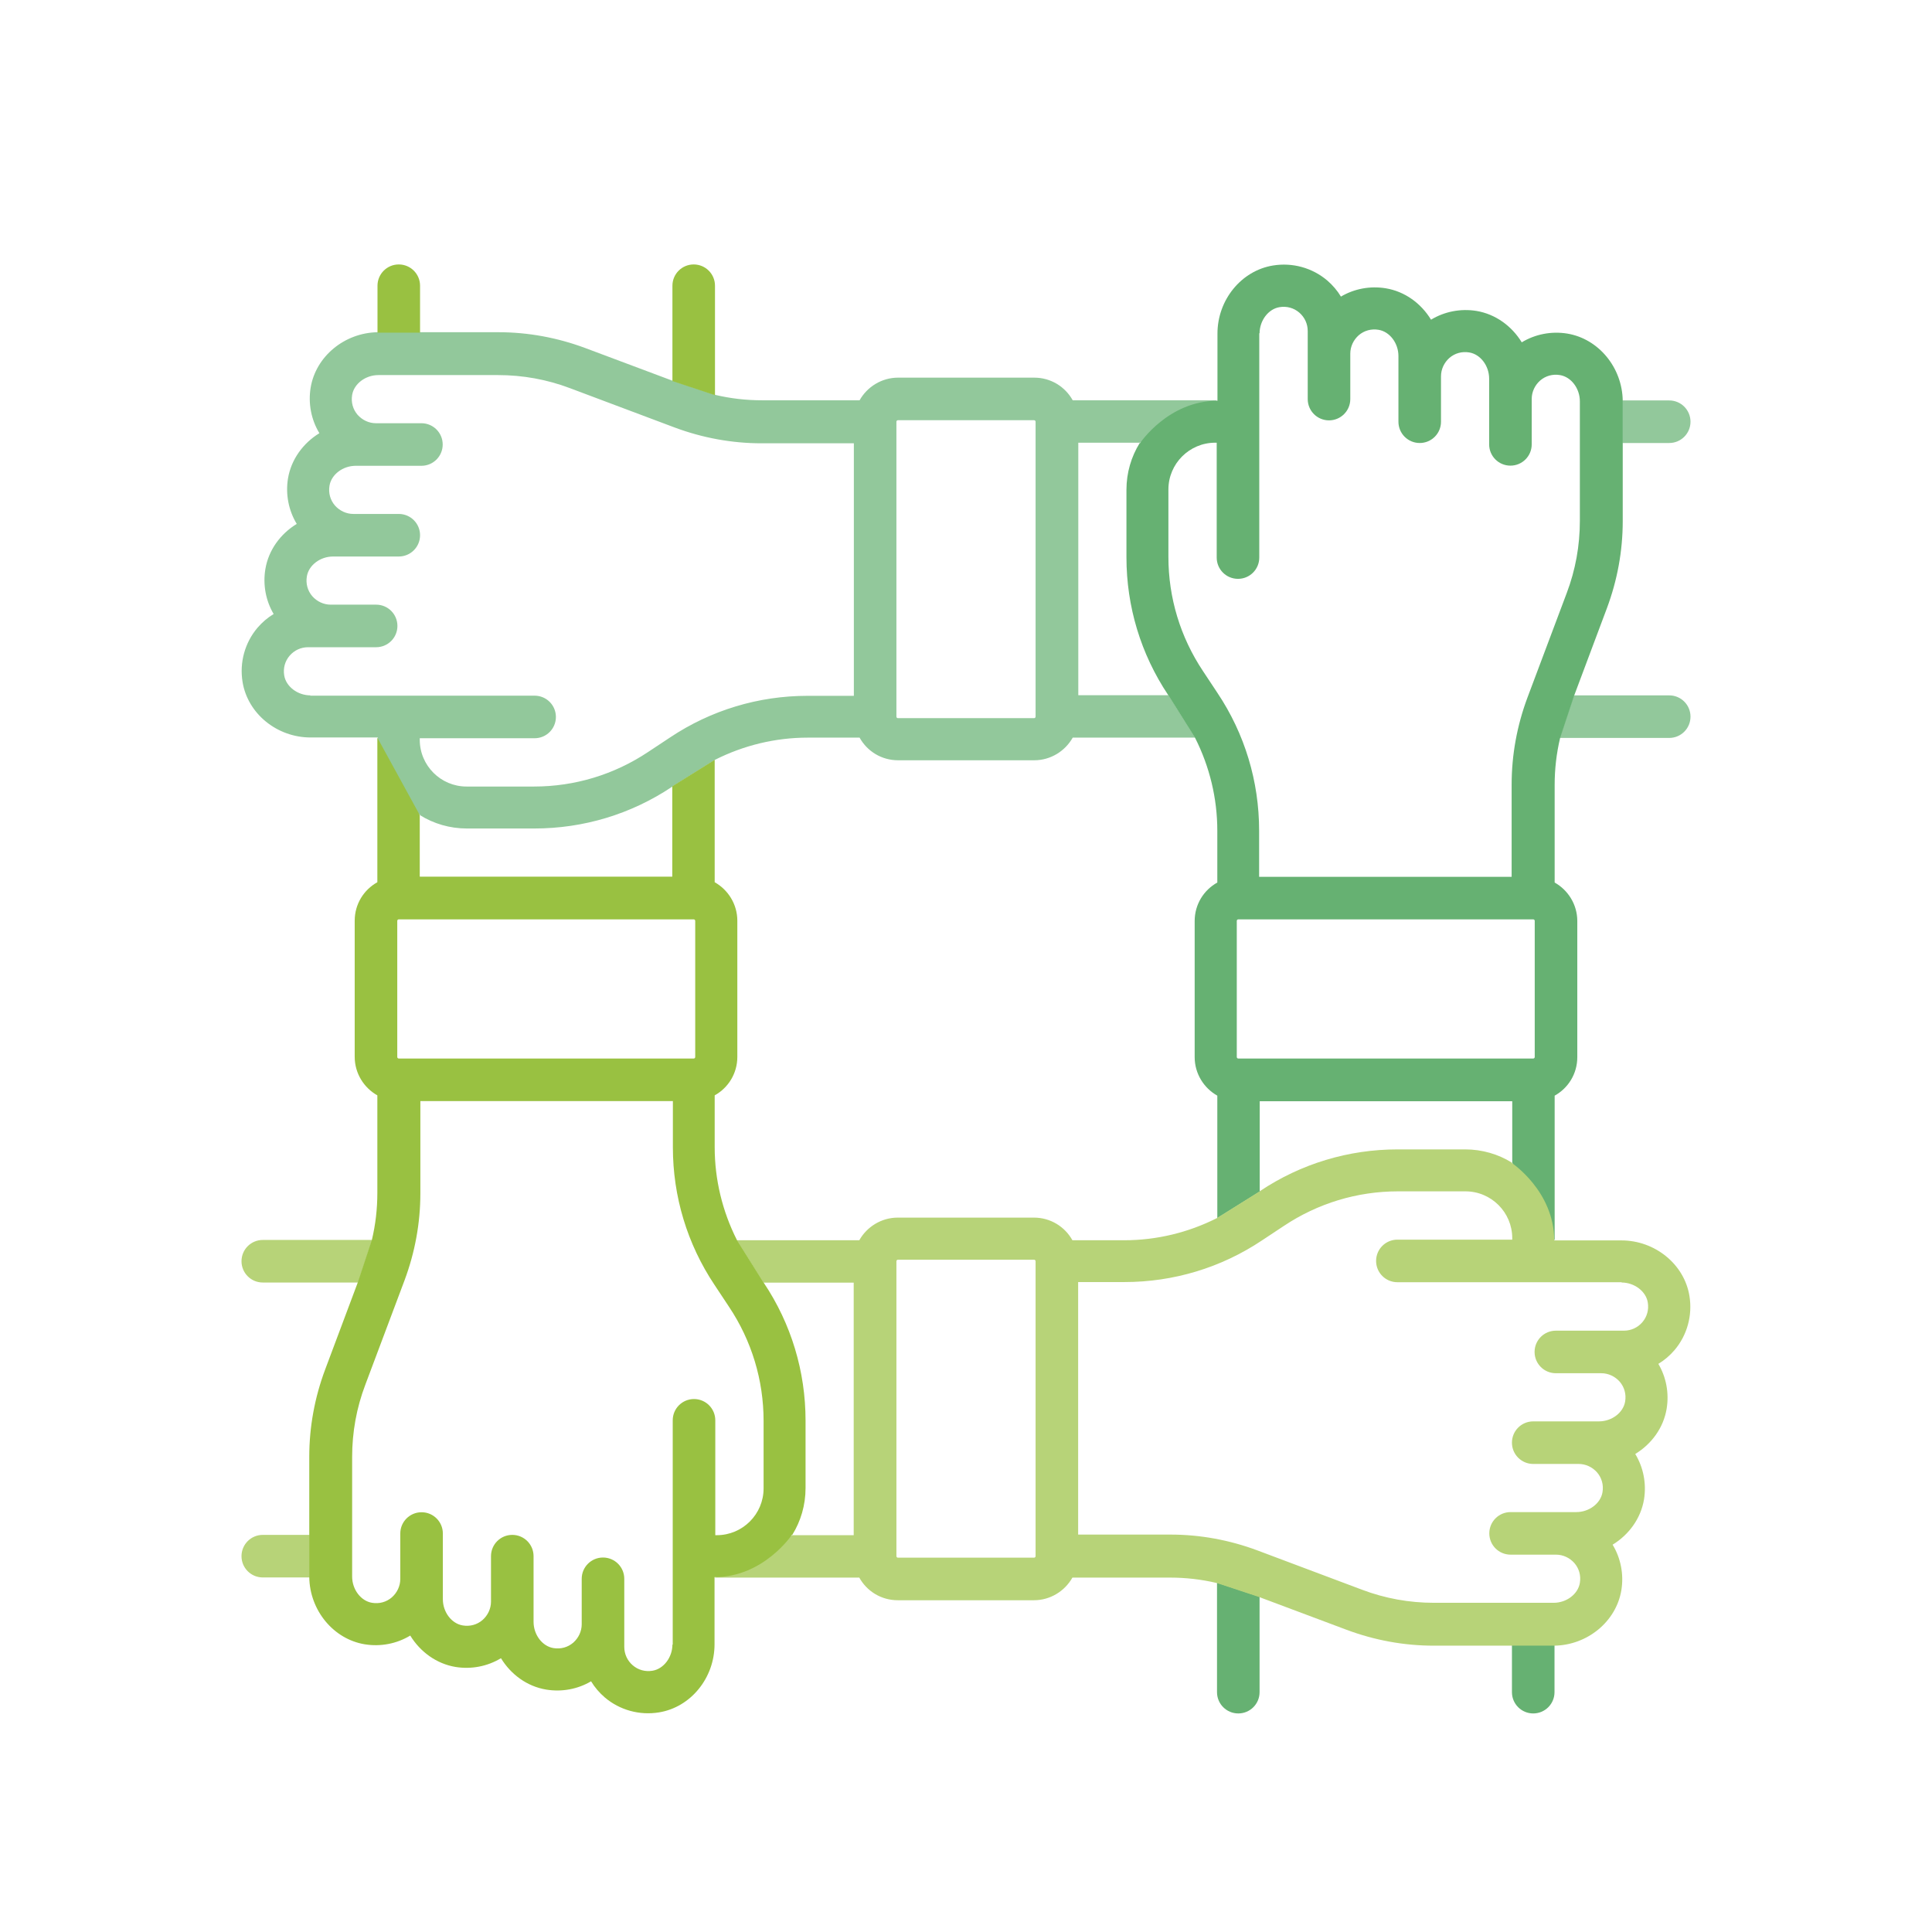
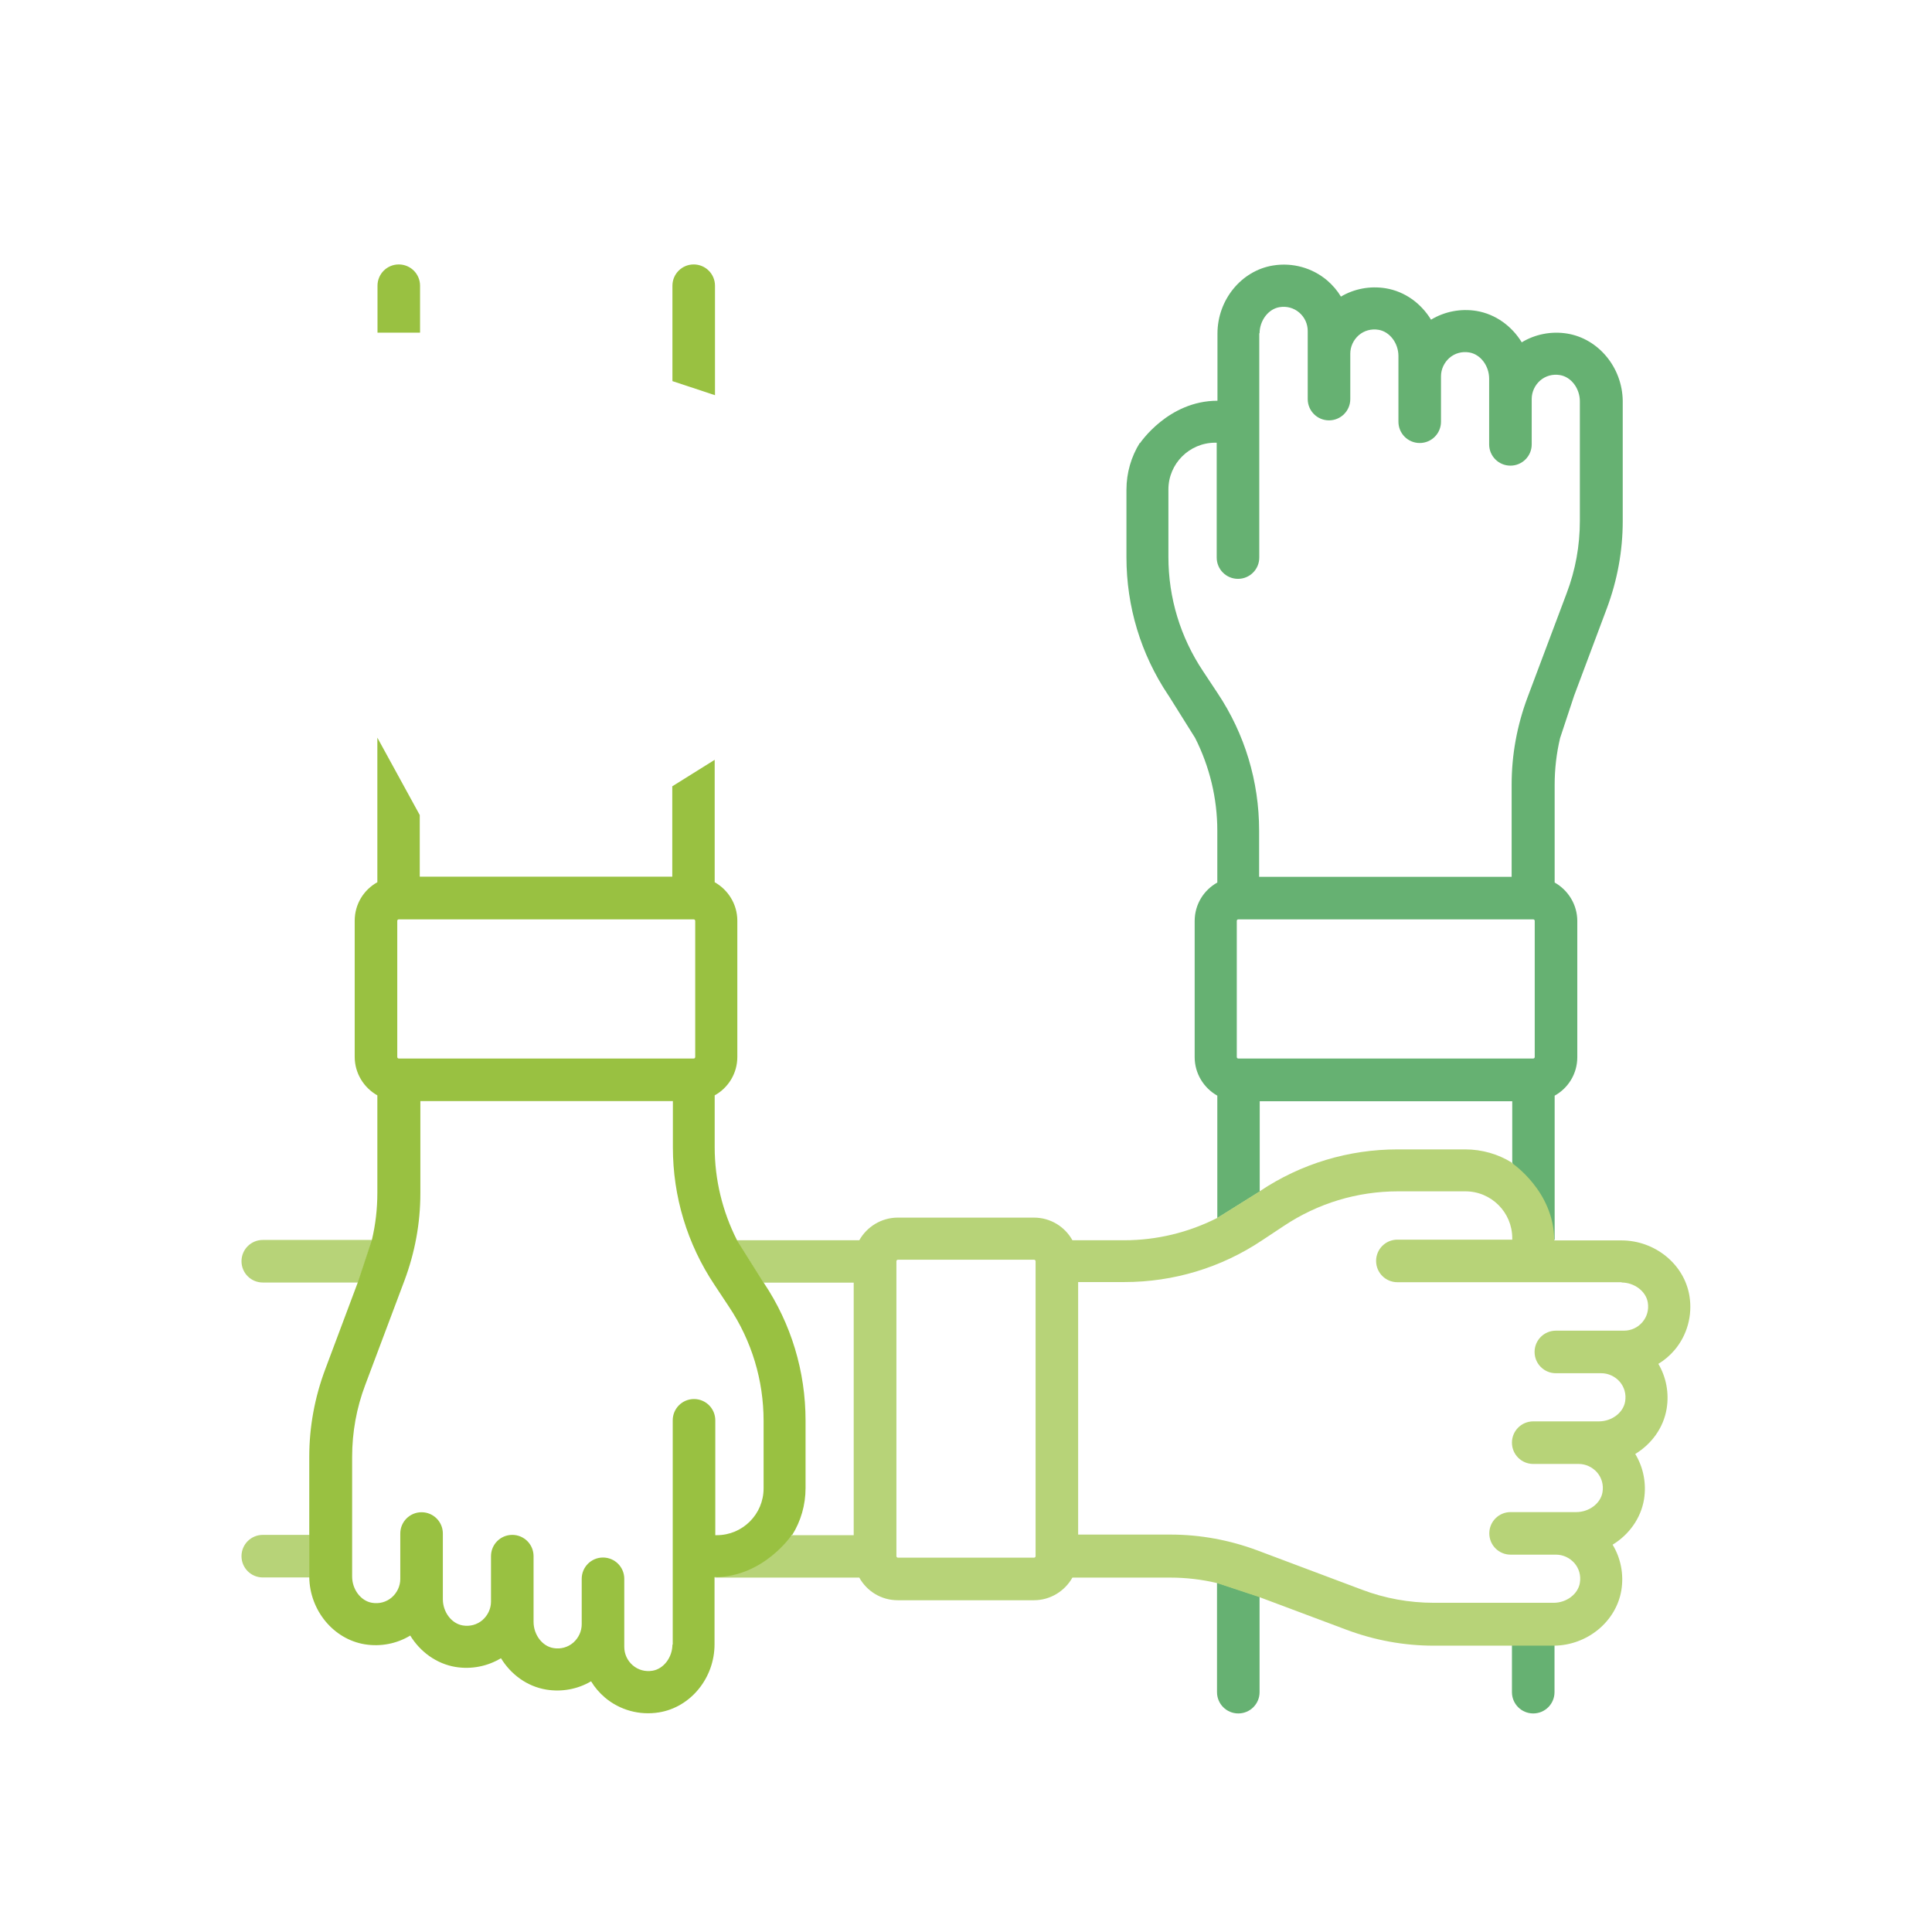
<svg xmlns="http://www.w3.org/2000/svg" id="Calque_1" viewBox="0 0 128 128">
  <defs>
    <style>.cls-1{fill:#66b172;}.cls-2{fill:#92c89b;}.cls-3{fill:#b7d378;}.cls-4{fill:#99c141;}</style>
  </defs>
-   <path class="cls-2" d="m107.49,29.35h3.1c.78,0,1.41-.63,1.41-1.41s-.63-1.41-1.41-1.41h-3.11v2.81Zm-4.15,19.54h7.25c.78,0,1.41-.63,1.41-1.41s-.63-1.41-1.41-1.41h-6.32l-.93,2.81Zm-43.95-20.95c0-.05.04-.1.1-.1h9.02c.05,0,.1.04.1.1v19.54c0,.05-.04.1-.1.1h-9.02c-.05,0-.1-.04-.1-.1v-19.54Zm-38.82,18.13c-.85,0-1.62-.58-1.74-1.32-.08-.48.05-.95.36-1.31.31-.36.75-.56,1.22-.56h4.51c.78,0,1.41-.63,1.41-1.41s-.63-1.41-1.41-1.41h-3.01c-.47,0-.91-.21-1.22-.56-.31-.36-.44-.83-.36-1.31.12-.74.88-1.32,1.74-1.32h4.35c.78,0,1.41-.63,1.41-1.41s-.63-1.41-1.41-1.41h-3.01c-.47,0-.91-.21-1.22-.56-.31-.36-.44-.83-.36-1.31.12-.74.88-1.32,1.74-1.32h4.35c.78,0,1.41-.63,1.41-1.41s-.63-1.41-1.41-1.41h-3.01c-.47,0-.91-.21-1.22-.56-.31-.36-.44-.83-.36-1.31.12-.74.88-1.32,1.74-1.32h7.92c1.64,0,3.25.29,4.78.87l6.92,2.6c1.85.69,3.79,1.05,5.77,1.05h6.11v16.73h-3.06c-3.26,0-6.41.95-9.12,2.76l-1.45.96c-2.25,1.5-4.86,2.29-7.56,2.29h-4.47c-1.71,0-3.1-1.39-3.1-3.1v-.1h7.61c.78,0,1.41-.63,1.41-1.41s-.63-1.41-1.41-1.41h-14.87Zm7.26,7.94c.9.56,1.97.88,3.1.88h4.47c3.26,0,6.41-.95,9.12-2.76l.04-.03,2.81-1.76c1.9-.96,4-1.47,6.15-1.47h3.43c.5.9,1.45,1.5,2.55,1.5h9.02c1.09,0,2.05-.61,2.55-1.5h8.11l-1.78-2.85.03.04h-5.99v-16.73h4.08l5.13-2.81h-9.58c-.5-.9-1.45-1.5-2.55-1.5h-9.02c-1.09,0-2.05.61-2.55,1.5h-6.47c-1.05,0-2.09-.12-3.1-.36l-2.81-.93-5.79-2.17c-1.85-.69-3.79-1.05-5.77-1.05h-7.98c-2.2.03-4.11,1.6-4.45,3.68-.17,1.05.04,2.12.58,3.01-1.08.66-1.87,1.74-2.08,3-.17,1.05.04,2.12.58,3.01-1.08.66-1.87,1.73-2.08,3-.17,1.04.03,2.09.55,2.97-.4.24-.76.55-1.07.91-.84.99-1.2,2.3-.99,3.59.34,2.1,2.28,3.68,4.51,3.68h4.45c0,3.26,2.81,5.13,2.81,5.13Z" />
  <path class="cls-1" d="m100.17,109.01v3.1c0,.78.63,1.41,1.41,1.41s1.41-.63,1.41-1.41v-3.11h-2.81Zm-19.54-4.15v7.25c0,.78.63,1.41,1.41,1.41s1.41-.63,1.41-1.41v-6.32l-2.81-.93Zm20.95-43.95c.05,0,.1.04.1.1v9.02c0,.05-.04.1-.1.1h-19.54c-.05,0-.1-.04-.1-.1v-9.02c0-.05.04-.1.1-.1h19.54Zm-18.13-38.82c0-.85.58-1.62,1.32-1.74.48-.08.95.05,1.31.36.36.31.56.75.56,1.22v4.51c0,.78.63,1.41,1.41,1.41s1.41-.63,1.41-1.41v-3.01c0-.47.21-.91.56-1.22.36-.31.83-.44,1.31-.36.74.12,1.32.88,1.32,1.74v4.35c0,.78.63,1.41,1.41,1.41s1.41-.63,1.41-1.41v-3.01c0-.47.21-.91.56-1.22.36-.31.83-.44,1.31-.36.74.12,1.32.88,1.32,1.74v4.35c0,.78.63,1.41,1.41,1.41s1.41-.63,1.41-1.41v-3.01c0-.47.21-.91.56-1.22.36-.31.83-.44,1.31-.36.74.12,1.32.88,1.32,1.74v7.92c0,1.64-.29,3.25-.87,4.78l-2.6,6.92c-.69,1.85-1.05,3.79-1.05,5.77v6.11h-16.73v-3.06c0-3.26-.95-6.41-2.76-9.12l-.96-1.45c-1.5-2.25-2.29-4.86-2.29-7.56v-4.47c0-1.71,1.39-3.1,3.1-3.1h.1v7.61h0c0,.78.63,1.41,1.41,1.41s1.41-.63,1.41-1.41v-14.87Zm-7.94,7.26c-.56.9-.88,1.97-.88,3.1v4.47c0,3.26.95,6.41,2.76,9.12l.03.04,1.76,2.81c.96,1.9,1.47,4,1.47,6.15v3.43c-.9.5-1.5,1.45-1.5,2.55v9.02c0,1.09.61,2.05,1.5,2.55v8.11l2.85-1.78-.04.03v-5.99h16.73v4.08l2.81,5.13v-9.58c.9-.5,1.5-1.45,1.5-2.55v-9.02c0-1.09-.61-2.05-1.5-2.55v-6.47c0-1.05.12-2.09.36-3.1l.93-2.81,2.17-5.79c.69-1.85,1.05-3.79,1.05-5.77v-7.98c-.03-2.2-1.6-4.11-3.68-4.45-1.05-.17-2.12.04-3.01.58-.66-1.08-1.74-1.87-3-2.08-1.05-.17-2.12.04-3.01.58-.66-1.08-1.73-1.87-3-2.08-1.04-.17-2.09.03-2.97.55-.24-.4-.55-.76-.91-1.07-.99-.84-2.3-1.2-3.59-.99-2.1.34-3.68,2.28-3.68,4.51v4.45c-3.26,0-5.13,2.81-5.13,2.81Z" />
  <path class="cls-3" d="m20.51,101.69h-3.1c-.78,0-1.41.63-1.41,1.41s.63,1.41,1.41,1.41h3.11s0-2.81,0-2.81Zm4.15-19.54h-7.25c-.78,0-1.41.63-1.41,1.41s.63,1.41,1.41,1.41h6.32s.93-2.81.93-2.81Zm43.95,20.95c0,.05-.04.1-.1.1h-9.02c-.05,0-.1-.04-.1-.1v-19.54c0-.05.04-.1.1-.1h9.02c.05,0,.1.04.1.1v19.54Zm38.82-18.13c.85,0,1.62.58,1.74,1.32.08.48-.05.95-.36,1.31-.31.36-.75.56-1.22.56h-4.51c-.78,0-1.41.63-1.41,1.41s.63,1.41,1.41,1.41h3.01c.47,0,.91.21,1.22.56.31.36.44.83.36,1.31-.12.74-.88,1.32-1.74,1.32h-4.35c-.78,0-1.41.63-1.41,1.41s.63,1.41,1.41,1.41h3.01c.47,0,.91.21,1.22.56.31.36.44.83.36,1.31-.12.74-.88,1.32-1.74,1.32h-4.35c-.78,0-1.41.63-1.41,1.41s.63,1.41,1.41,1.41h3.01c.47,0,.91.21,1.22.56.31.36.44.83.36,1.31-.12.74-.88,1.32-1.74,1.32h-7.92c-1.64,0-3.25-.29-4.78-.87l-6.92-2.6c-1.85-.69-3.79-1.05-5.77-1.05h-6.11v-16.73h3.06c3.26,0,6.41-.95,9.12-2.76l1.45-.96c2.25-1.5,4.86-2.29,7.56-2.29h4.47c1.71,0,3.1,1.39,3.1,3.1v.1h-7.61s0,0,0,0c-.78,0-1.41.63-1.41,1.41s.63,1.41,1.41,1.41h14.87Zm-7.26-7.94c-.9-.56-1.97-.88-3.1-.88h-4.47c-3.26,0-6.41.95-9.12,2.76l-.04.03-2.81,1.76c-1.9.96-4,1.47-6.15,1.47h-3.43c-.5-.9-1.45-1.5-2.55-1.5h-9.02c-1.09,0-2.05.61-2.55,1.5h-8.11s1.78,2.85,1.78,2.85l-.03-.04h5.99v16.73h-4.08s-5.13,2.81-5.13,2.81h9.58c.5.9,1.45,1.5,2.55,1.5h9.02c1.09,0,2.05-.61,2.55-1.5h6.47c1.05,0,2.09.12,3.1.36l2.81.93,5.79,2.17c1.85.69,3.79,1.05,5.77,1.05h5.17s2.81,0,2.81,0c2.2-.03,4.11-1.6,4.45-3.68.17-1.05-.04-2.12-.58-3.01,1.08-.66,1.87-1.74,2.08-3,.17-1.05-.04-2.12-.58-3.01,1.08-.66,1.87-1.73,2.08-3,.17-1.04-.03-2.09-.55-2.97.4-.24.76-.55,1.07-.91.84-.99,1.2-2.3.99-3.59-.34-2.1-2.28-3.68-4.51-3.68h-4.45c0-3.26-2.81-5.13-2.81-5.13Z" />
  <path class="cls-4" d="m27.83,22.03v-3.1c0-.78-.63-1.41-1.41-1.41s-1.41.63-1.41,1.41v3.11s2.81,0,2.81,0Zm19.54,4.15v-7.25c0-.78-.63-1.41-1.41-1.41s-1.41.63-1.41,1.41v6.32s2.81.93,2.81.93Zm-20.95,43.95c-.05,0-.1-.04-.1-.1v-9.02c0-.05.04-.1.1-.1h19.54c.05,0,.1.04.1.1v9.02c0,.05-.04.1-.1.1h-19.54Zm18.13,38.82c0,.85-.58,1.62-1.32,1.74-.48.08-.95-.05-1.31-.36-.36-.31-.56-.75-.56-1.22v-4.51c0-.78-.63-1.41-1.41-1.41s-1.41.63-1.41,1.41v3.01c0,.47-.21.91-.56,1.22-.36.31-.83.44-1.31.36-.74-.12-1.32-.88-1.32-1.74v-4.35c0-.78-.63-1.41-1.41-1.41s-1.41.63-1.41,1.41v3.01c0,.47-.21.91-.56,1.22-.36.31-.83.44-1.31.36-.74-.12-1.32-.88-1.32-1.74v-4.35c0-.78-.63-1.41-1.41-1.41s-1.41.63-1.41,1.41v3.01c0,.47-.21.91-.56,1.22-.36.31-.83.44-1.31.36-.74-.12-1.32-.88-1.32-1.74v-7.92c0-1.64.29-3.25.87-4.78l2.6-6.92c.69-1.85,1.05-3.79,1.05-5.77v-6.11h16.73v3.06c0,3.26.95,6.41,2.76,9.12l.96,1.45c1.5,2.25,2.29,4.86,2.29,7.56v4.47c0,1.71-1.39,3.1-3.1,3.1h-.1v-7.61s0,0,0,0c0-.78-.63-1.41-1.41-1.41s-1.41.63-1.41,1.41v14.87Zm7.94-7.26c.56-.9.88-1.97.88-3.1v-4.47c0-3.26-.95-6.41-2.76-9.12l-.03-.04-1.76-2.81c-.96-1.9-1.47-4-1.47-6.15v-3.43c.9-.5,1.5-1.45,1.5-2.55v-9.02c0-1.09-.61-2.05-1.5-2.55v-8.11s-2.85,1.78-2.85,1.78l.04-.03v5.99h-16.73v-4.08s-2.81-5.13-2.81-5.13v9.58c-.9.5-1.5,1.45-1.5,2.55v9.02c0,1.09.61,2.05,1.5,2.55v6.47c0,1.05-.12,2.09-.36,3.1l-.93,2.81-2.17,5.79c-.69,1.85-1.05,3.79-1.05,5.77v5.17s0,2.81,0,2.81c.03,2.2,1.6,4.11,3.68,4.45,1.05.17,2.12-.04,3.01-.58.66,1.08,1.74,1.87,3,2.08,1.05.17,2.12-.04,3.01-.58.66,1.08,1.73,1.87,3,2.08,1.04.17,2.09-.03,2.97-.55.24.4.55.76.91,1.07.99.84,2.3,1.2,3.59.99,2.1-.34,3.68-2.28,3.68-4.51v-4.45c3.26,0,5.13-2.81,5.13-2.81Z" />
</svg>